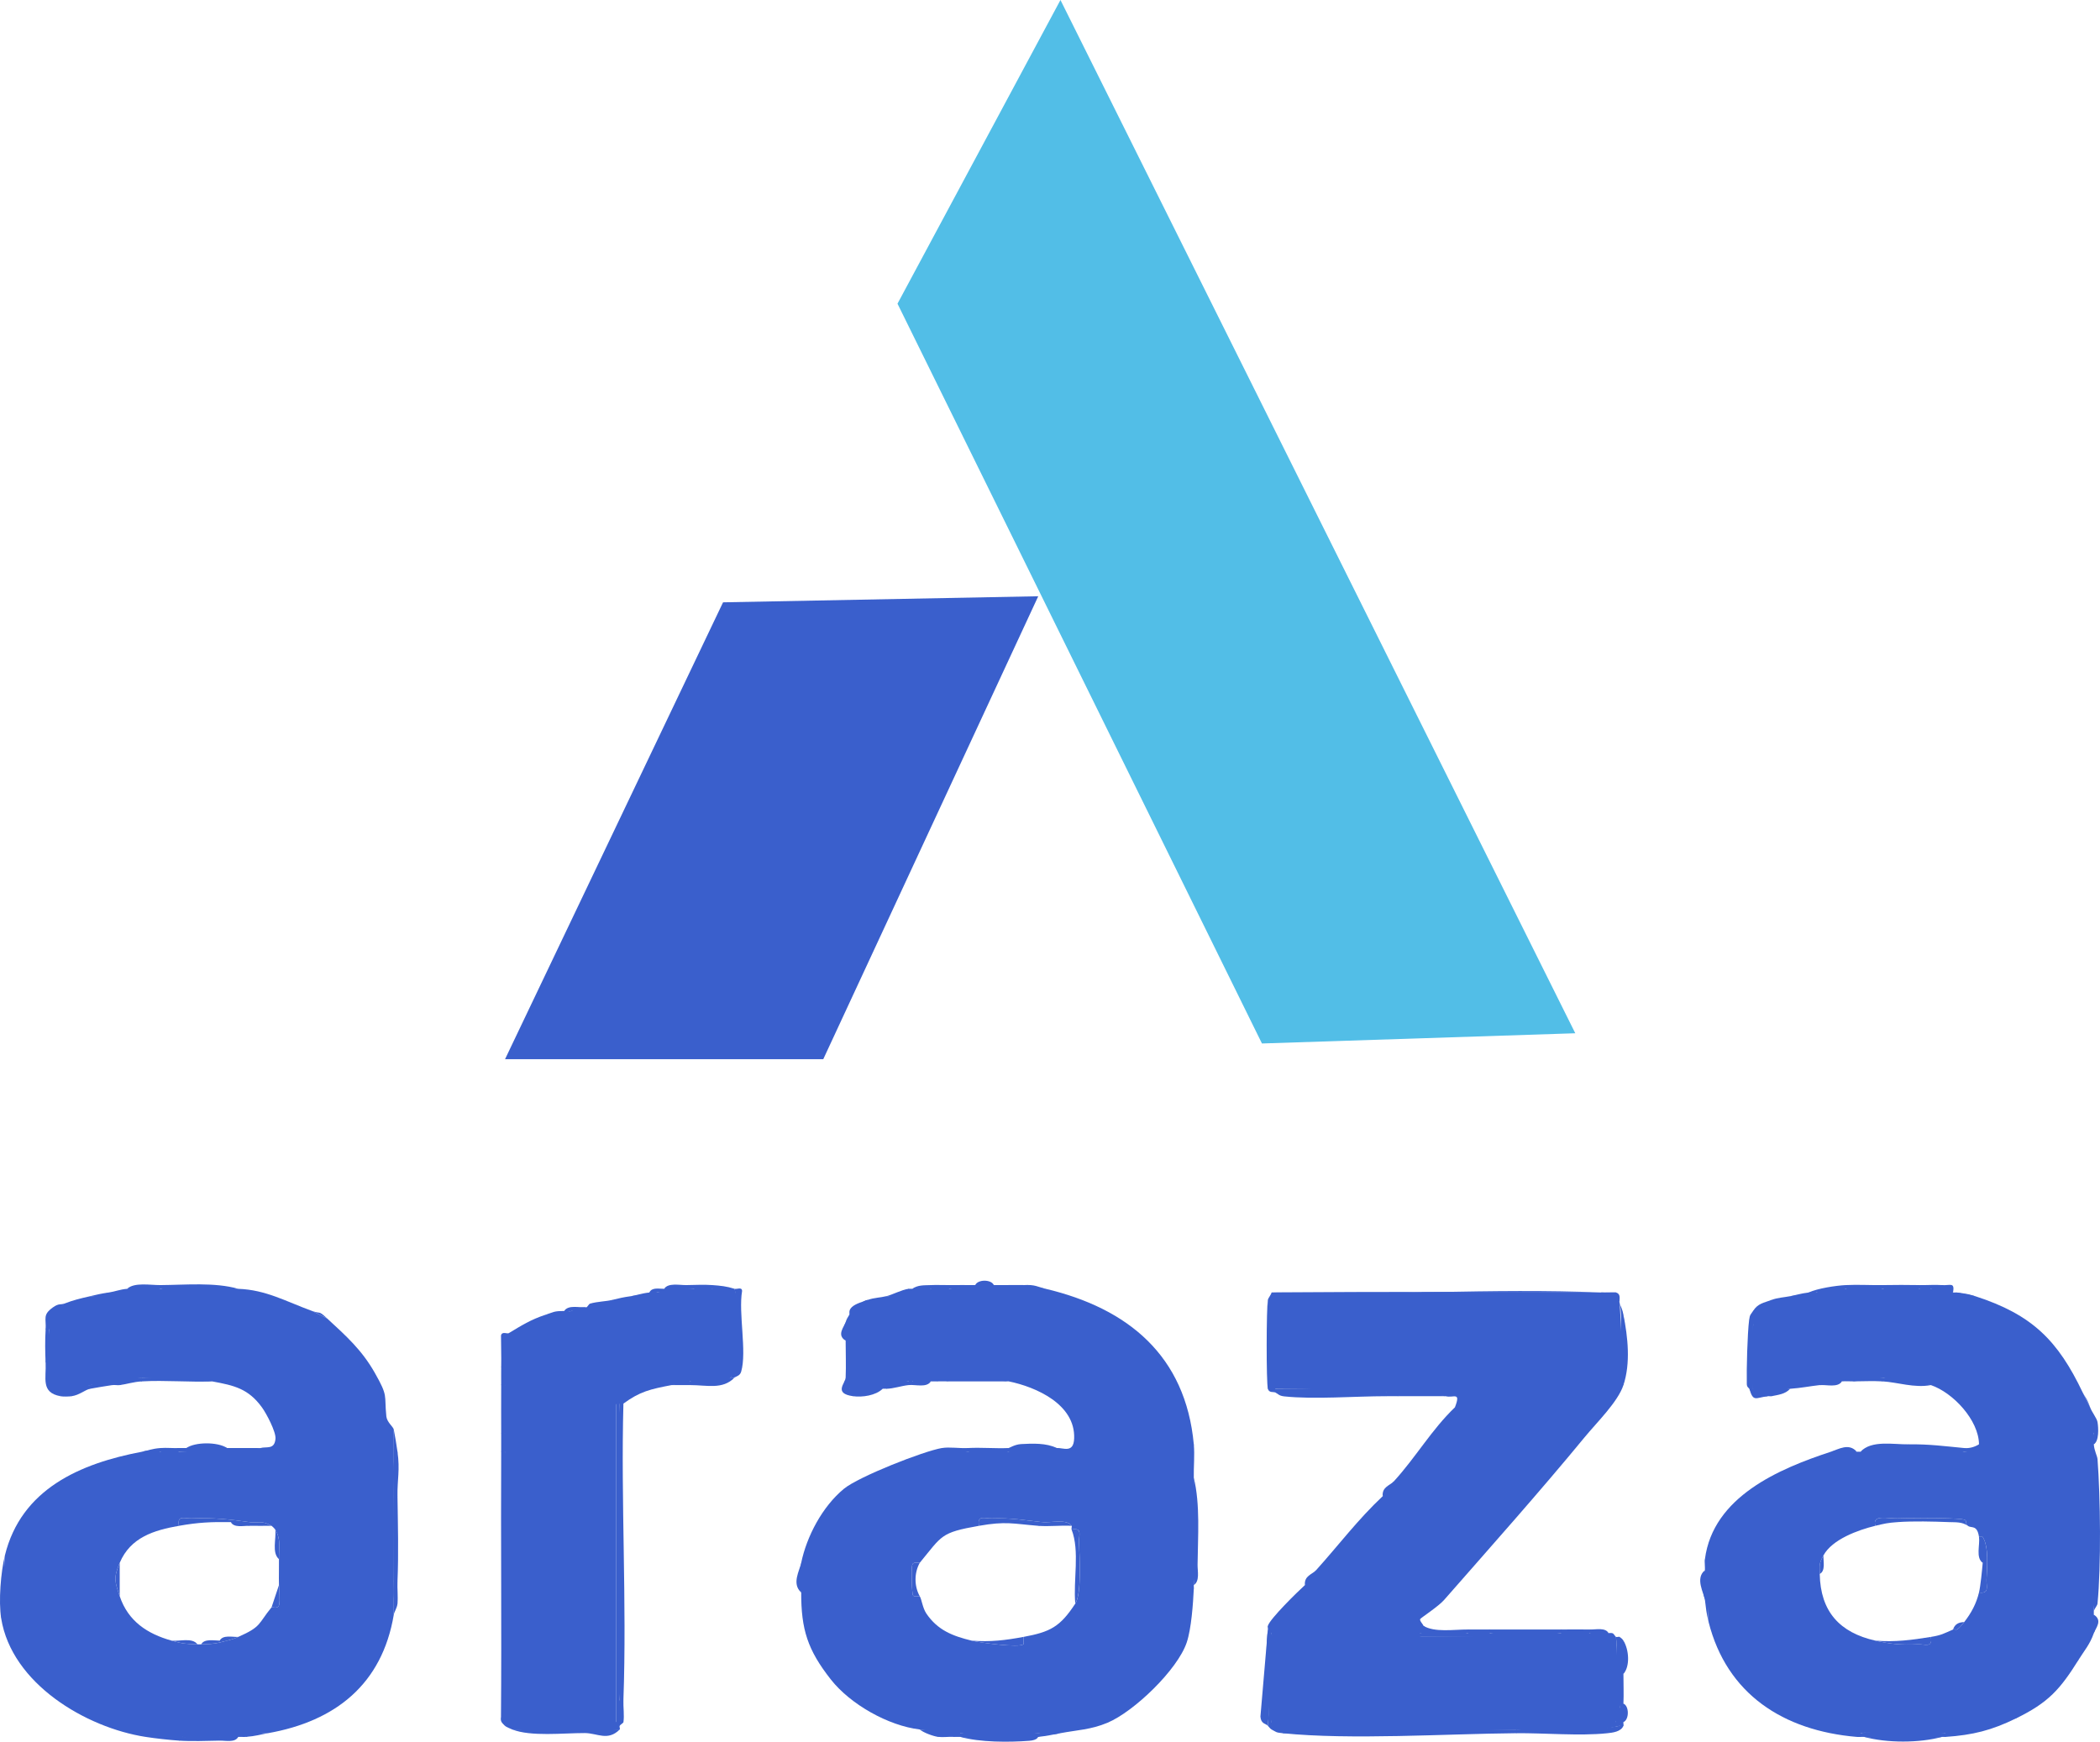
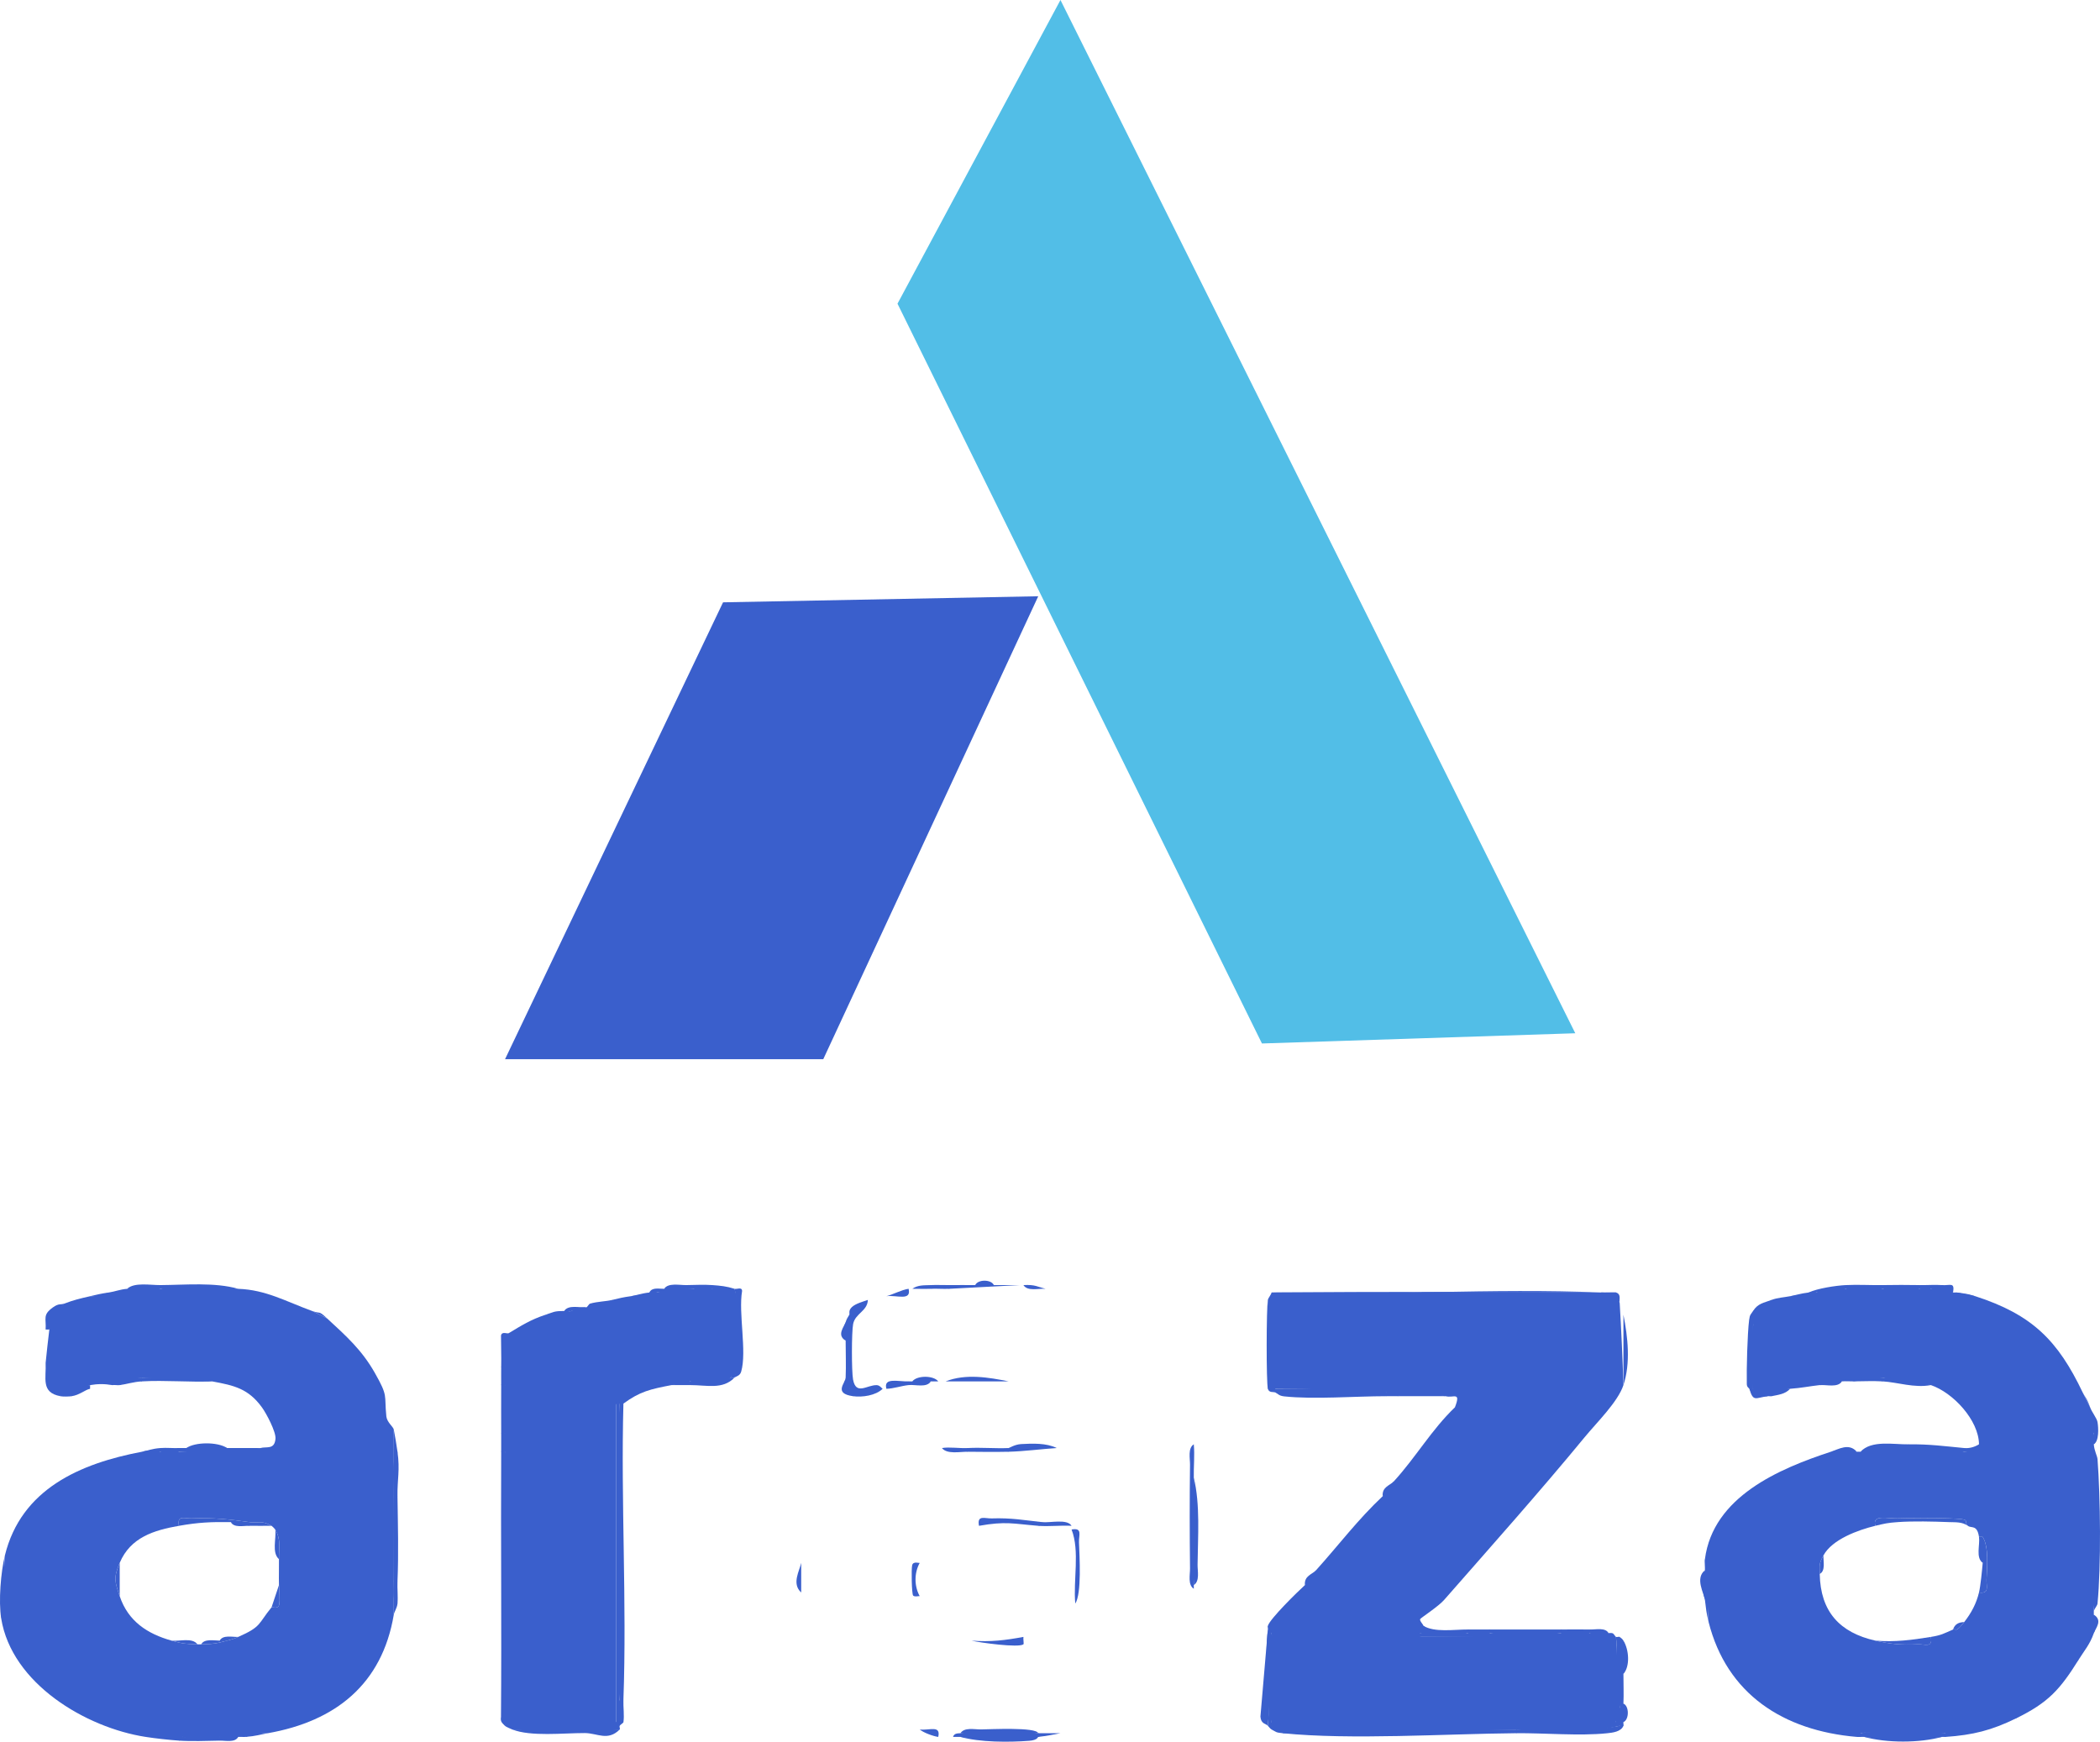
<svg xmlns="http://www.w3.org/2000/svg" id="Capa_1" data-name="Capa 1" viewBox="0 0 566.99 470.29">
  <defs>
    <style>
      .cls-1 {
        fill: #3a5fcc;
      }

      .cls-2 {
        fill: #52bee7;
      }
    </style>
  </defs>
  <polygon class="cls-2" points="340.72 281.76 242.32 82 286.32 0 425.32 279 340.72 281.76" />
  <polygon class="cls-1" points="222.28 286 136.36 286 195.22 162.64 280.32 161 222.28 286" />
  <g>
    <g>
      <g>
        <path class="cls-1" d="M508.32,348c3.16-.86,6.86-.91,10,0,.74-.86,2.1-.62,3,0,2.9-.73,4.9-.4,6,1,.33.05.68-.05,1,0l5,1c15.41,4.99,22.31,11.98,29,26l2,4c.45,1.27,1.81,2.92,2,4-.14,1.23-.48,2.23-1,3-1.35,15.81-.75,32.27,0,48,.04.33-.04.67,0,1,.76,1.51.76,3.18,0,5-1.07,3.04-2.57,4.7-4,7-5.19,5.98-10.7,11.28-17,16-6.64,3.24-11.6,4.48-19,5-.87-.28-.86-.62,0-1-7.63-.61-15.38-1.17-23,0,.42.38.09.71-1,1-19.89-1.69-35.08-11.59-40-31l-1-17c2.2-16.86,20-24.41,34-29,2.46-.59,4.8-.59,7,0,.33-.03.67.03,1,0,4.01-1.63,8.95-2.04,13-1,4.79-.84,10.28-.09,15,1,1.94-.12,3.28-.78,4-2-.06-6.54-7.02-13.98-13-16-4.51-.24-8.84-.91-13-2-2.52.22-5.19.55-8,1-.99,0-2.02-.08-3,0-1.91.72-3.91,1.05-6,1-2.72.3-4.99.79-8,1-2.22.29-3.89.95-5,2-.31.07-.67-.04-1,0-2.49.15-3.82-.51-4-2-1.28-5.64-1.1-11.34,0-17,.33-2.9,2-5.23,5-7,1.6-.61,3.34-.68,5-1l7-1c2.23-.96,5.69-1.75,8-1,3.13-.97,6.89-.78,10,0ZM506.32,412c-4.63,1.12-11.66,3.66-14,8-1.19,2.21-1.05,2.43-1,5,.19,10.19,5.42,15.84,15,18,4.32.97,6.89,1.19,11.54,1,1.92-.08,4.01,1.03,3.46-2,2.87-.46,3.54-.93,6-2,.84-.37.55,1.12,3-2,1.9-2.42,3.27-4.97,4-8,2.89.41,1.96-1.64,2.03-3.43.13-3.53.69-8.85-1.03-11.57h-1c-.49-3.43-2.13-2.25-3-3-1.58-1.37,1.63-1.78-5-2-4.61-.15-9.38-.12-14,0-2.81.07-6.87-1.15-6,2Z" />
        <path class="cls-1" d="M561.32,448c-5.08,8.15-8.23,11.73-17,16,.2-4.17,4.77-4.63,6.92-6.58,3.2-2.91,5.9-8.18,10.08-9.42Z" />
        <path class="cls-1" d="M565.32,390c.11,1.71.94,3.16,1,4-.82,12.44-.73,26.55,0,39-.05.53-.81,1.37-1,2-1.17-10.65-2.79-38.45,0-48,.73.67.73,1.67,0,3Z" />
        <path class="cls-1" d="M566.32,433c-1.66-1.04-1-3.79-1.02-5.49-.1-9.33-.12-18.7,0-28.03.02-1.69-.64-4.45,1.02-5.49.79,10.23.99,28.92,0,39Z" />
        <path class="cls-1" d="M525.32,468v1c-.33.02-.67-.02-1,0-6.95,1.02-14.05,1.02-21,0-.66-.04-1.34.06-2,0,.1-.47.55-.96,1-1,7.62-1.17,15.36-.62,23,0Z" />
        <path class="cls-1" d="M473.32,358v17c-.28.87-.62.86-1,0-.05-.17-.67-.37-.69-1.26-.09-3.99.15-13.56.63-17.35.19-1.5.46-1.45,1.06-2.4,1.31-.38,1.31.95,0,4Z" />
        <path class="cls-1" d="M524.32,469c-6.09,1.67-14.91,1.67-21,0,6.45.35,14.55.35,21,0Z" />
        <path class="cls-1" d="M530.32,391c.87.28.86.62,0,1-4.82.01-9.75-.98-15-1-.87-.28-.86-.62,0-1,5.65-.08,9.74.51,15,1Z" />
        <path class="cls-1" d="M461.32,438c-.67-2.66-.66-3.5-1-6-.79-2.83-.79-5.5,0-8,.04-.98-.12-2.06,0-3,2.26,4.86.43,11.57,1,17Z" />
        <path class="cls-1" d="M521.32,374c-4.42.85-9.02-.77-13-1-.87-.28-.86-.62,0-1,4.01.25,9.53.83,13,2Z" />
        <path class="cls-1" d="M515.32,390v1c-4.88-.02-8.37.56-13,1,2.96-3.2,8.84-1.94,13-2Z" />
        <path class="cls-1" d="M478.32,351c-.1,2.75-4.1,3.43-5,7v-4c1.3-2.07,2.83-2.17,5-3Z" />
        <path class="cls-1" d="M498.32,347c.87.28.86.62,0,1-1.72.1-5.6.75-8,1-.76.43-1.42.7-2,0,2.44-1.12,7.31-1.86,10-2Z" />
        <path class="cls-1" d="M518.32,347c.87.28.86.62,0,1-3.29-.16-6.7-.04-10,0-.87-.28-.86-.62,0-1,3.32-.05,6.68-.07,10,0Z" />
        <path class="cls-1" d="M508.32,347v1c-3.31.04-6.7-.18-10,0v-1c3.3-.17,6.69.05,10,0Z" />
        <path class="cls-1" d="M524.32,347c2.28.16,3.47-.9,3,2-1.64-.24-5.04-.94-6-1,.27-.68,1.27-1.01,3-1Z" />
        <path class="cls-1" d="M477.32,377c-3.34.41-3.93,1.68-5-2h1l4,2Z" />
        <path class="cls-1" d="M508.32,372v1c-2.63-.15-5.36-.02-8,0,1.55-1.65,5.64-1.15,8-1Z" />
        <path class="cls-1" d="M460.32,432c-.25-1.8-2.73-5.83,0-8-.11,2.65.07,5.34,0,8Z" />
        <path class="cls-1" d="M501.32,392c-1.91.2-5.28.62-7,0,2.07-.68,4.9-2.45,7,0Z" />
        <path class="cls-1" d="M488.32,349c.65-.08,1.35.07,2,0-1.42,1.9-4.81.76-7,1,1.76-.34,2.78-.72,5-1Z" />
        <path class="cls-1" d="M483.32,375c-1.28,1.45-3.24,1.63-5,2-.75-3.16,2.33-1.82,5-2Z" />
        <path class="cls-1" d="M497.32,373c-1.12,1.77-4.12.86-6,1,1.54-.17,3.47-.81,6-1Z" />
        <path class="cls-1" d="M565.32,390c-.07-.99.04-2,0-3,.26-.9-.34-2.31,1-3,.27,1.57.44,5.14-1,6Z" />
        <path class="cls-1" d="M524.32,347l-3,1c-.99-.07-2,.05-3,0v-1c1.99.04,4.02-.14,6,0Z" />
        <path class="cls-1" d="M533.32,350c-1.6-.06-4.15.62-5-1,2.23.35,2.56.21,5,1Z" />
        <path class="cls-1" d="M565.32,441c-.15-1.62.22-3.42,0-5,2.48,1.54.48,3.65,0,5Z" />
        <path class="cls-1" d="M564.32,380l-2-4c.6,1.25,1.05,1.3,2,4Z" />
        <path class="cls-1" d="M534.32,390c0,.67.03,1.33,0,2-1.33.04-2.67,0-4.01,0v-1c1.42.13,2.8-.27,4-1Z" />
        <path class="cls-1" d="M525.32,468c-7.43.52-15.69-.7-23,0,6.8-1.67,16.2-1.67,23,0Z" />
        <path class="cls-1" d="M535.32,415c1.71,2.72,1.15,8.04,1.03,11.57-.06,1.79.86,3.83-2.03,3.43.41-1.7.83-6,1-8-.71-2.19-.92-4.98,0-7Z" />
        <path class="cls-1" d="M521.32,442c.56,3.03-1.53,1.92-3.46,2-4.66.19-7.23-.03-11.54-1,5.29.44,9.9-.17,15-1Z" />
        <path class="cls-1" d="M526.32,410c.87.28.86.62,0,1-4.39-.16-9.67-.31-14,0-.87-.28-.86-.62,0-1,4.62-.12,9.39-.15,14,0Z" />
        <path class="cls-1" d="M512.32,410v1c-2.66.19-3.53.4-6,1-.87-3.15,3.19-1.93,6-2Z" />
        <path class="cls-1" d="M535.32,422c-1.95-1.41-.69-4.84-1-7h1c-.13,2.31.19,4.7,0,7Z" />
        <path class="cls-1" d="M526.32,410c6.63.22,3.42.63,5,2-1.55-1.08-3.23-.94-5-1v-1Z" />
        <path class="cls-1" d="M530.32,438c-2.45,3.12-2.16,1.63-3,2,.43-1.43,1.54-1.99,3-2Z" />
        <path class="cls-1" d="M491.32,425c-.05-2.57-.19-2.79,1-5-.06,1.6.62,4.15-1,5Z" />
      </g>
      <g>
        <path class="cls-1" d="M432.32,349c3.05.08,4.71,1.08,5,3,.43,7.35.76,14.68,1,22-1.5,4.55-7.17,10.06-10.45,14.05-12.02,14.61-25.55,29.8-38,44-1.49,1.7-6.18,4.77-6.41,5.11-.3.44.91,1.61.86,1.84,1.66,1.16.72,1.48-1,2,.82.32.81.66,0,1,17.52.68,34.99.81,52.39.38-.05,7.53.15,15.07.61,22.62,1.32-1.25,1.7-.69,1,1-9.06,2.19-18.39,2.52-28,1-21.5.66-42.5.99-63,1-1.94-.2-1.6-.27-3-1-.5-.76-.8-1.47,0-2,1.06-7.77.78-16.09,0-24-.53-.33-.87-1-1-2,.56-1.9,8-9.19,10-11l3-4c6.12-6.8,11.24-13.64,18-20l3-4c5.95-6.5,10.16-13.92,16.5-20,1.7-4.4-.41-2.42-2.5-3-4.3-.56-8.73-1.07-13,0h-3c-.87-.28-.86-.62,0-1-9.67-.66-19.67-.99-30-1l-1.04-.37c-.54-7.89-.86-15.71-.96-23.63.12-.59.83-1.32,1-2,29.67-.21,59.34-.21,89,0Z" />
        <path class="cls-1" d="M436.32,349c-1.03.75-2.36.75-4,0-29.35-1.24-59.56.93-89,0h93Z" />
        <path class="cls-1" d="M436.32,442c.34,6.21.68,12.54,1,19,.93,1.19.8,3.92-1,4-2.46-4.14-.05-21.06-.99-22.01-6.27-.69-50.78,1.33-52.01-.99,17.75-.2,35.08-.54,52-1,.36,0,.79.94,1,1Z" />
        <path class="cls-1" d="M409.32,467c.87.28.86.62,0,1-19.12.17-44.62,1.86-63,0,1.04-1.66,3.79-1,5.49-1.02,19.16-.2,38.36.1,57.51.02Z" />
        <path class="cls-1" d="M396.32,441c1.06-.87,4.46-.74,6,0,5.72-.83,13.08-.78,19,0,2.1-.86,5.81-.81,8,0,.99-1,3.54-.63,5,0h1c-.18,0-1.54,1.08-3.38,1.07-16.21-.1-32.42-.07-48.62-.07-.07-.13-.04-.72,0-1,4.1-.87,8.44-.87,13,0Z" />
        <path class="cls-1" d="M344.32,375c8.15,0,16.35-.12,24.51-.02,1.69.02,4.45-.64,5.49,1.02-9.42.91-20.2,1.21-30,0-.53-.25-1.68.17-2-1,.32-2.66,1.24-2.54,2,0Z" />
        <path class="cls-1" d="M342.32,466c-.59-.66-1.87-.46-2.01-2.49l2.01-23.51c.77,8.72.77,17.38,0,26Z" />
        <path class="cls-1" d="M374.32,376v1c-8.46,0-19.53.91-27.59.05-1.46-.16-1.62-.68-2.41-1.05h30Z" />
        <path class="cls-1" d="M437.32,466c.28-.87.62-.86,1,0-.67,1.63-2.94,1.86-4.48,2.02-7.38.76-16.83-.09-24.52-.02v-1c9.24-.04,19.03.78,28-1Z" />
        <path class="cls-1" d="M343.32,441c.91,7.98.77,16,0,24v2c-.29-.15-.72-.69-1-1,.77-8.16-1.05-18.09,0-26,.05-.35-.08-.72,0-1,.81.48.74,1.3,1,2Z" />
        <path class="cls-1" d="M344.32,375h-2c-.45-1.62-.41-21.91,0-24l2,24Z" />
        <path class="cls-1" d="M438.32,443c.74,2.92.96,6.09,0,9,0,2.65.11,5.35,0,8,.82,1.53.92,3.47,0,5-.06.35.1.76,0,1h-1c-.25-.38-.8-.66-1-1,.85-1.23.91-2.56,1-4-.68-6.28-.94-12.81,0-19,.36.25.77.63,1,1Z" />
-         <path class="cls-1" d="M438.32,355c.6,6.31.98,12.68,0,19-1.7-.39-.95-3.12-1-4.5-.19-4.87.89-13.45,0-17.5.44,1.17.7,1.49,1,3Z" />
        <path class="cls-1" d="M437.32,461c-2.28-5.71-.41-12.93-1-19,.34.1.81-.13,1,0-.27,6.29.37,12.72,0,19Z" />
        <path class="cls-1" d="M421.32,440c.87.28.86.62,0,1h-19c-.87-.28-.86-.62,0-1,6.32.01,12.68-.02,19,0Z" />
        <path class="cls-1" d="M438.32,374v-19c1.19,6.06,1.97,13.05,0,19Z" />
        <path class="cls-1" d="M396.32,440c.87.28.86.62,0,1h-13c.14-1.01.93-1.68,1-2,2.98,1.85,8.22.98,12,1Z" />
        <path class="cls-1" d="M390.32,377c-4.32,0-8.68,0-13,0,3.73-2.14,9.01-1.11,13,0Z" />
        <path class="cls-1" d="M438.32,452v-9c1.5,2.42,1.84,6.91,0,9Z" />
        <path class="cls-1" d="M429.32,440c.87.28.86.62,0,1h-8v-1c2.66,0,5.34-.05,8,0Z" />
        <path class="cls-1" d="M436.32,349c1.57.46.71,2.24,1,3-.52-2.37-3.62-1.61-5-3,1.33.06,2.67-.04,4,0Z" />
        <path class="cls-1" d="M352.32,428c-.24-2.52,2.02-2.91,3-4,.11,2.49-1.73,2.85-3,4Z" />
        <path class="cls-1" d="M402.32,440v1h-6v-1c2,0,4,0,6,0Z" />
        <path class="cls-1" d="M373.32,404c-.23-2.52,2-2.91,3-4,.14,2.5-1.78,2.85-3,4Z" />
        <path class="cls-1" d="M434.32,441h-5v-1c1.61.03,4.16-.6,5,1Z" />
        <path class="cls-1" d="M438.32,465c.25-1.43-.06-3.41,0-5,1.58.66,1.58,4.34,0,5Z" />
        <path class="cls-1" d="M343.32,465v-24c1.82,4.91,1.09,12.94,1.02,18.51-.02,1.69.64,4.45-1.02,5.49Z" />
      </g>
    </g>
    <g>
      <g>
-         <path class="cls-1" d="M282.32,348c22.24,5.28,37.79,18.05,40,42-1.13,12.39-1.09,26.62,0,39-.19,3.99-.66,10.8-1.91,14.5-2.47,7.35-14.21,18.66-21.4,21.68-4.5,1.89-8.16,1.95-12.69,2.81-2.2.46-4.2.46-6,0-6.87-.85-14.26-1.17-21,0-.26.43-.93.76-2,1-1.31-.06-2.74.16-4,0-1.15-1.17-2.82-1.84-5-2-8.47-1-18.71-6.77-24-13.5-6.3-8.01-8.02-13.54-8-23.5-1.03-2.61-.51-5.31,0-8,1.49-7.15,5.69-15.16,11.52-19.98,3.97-3.28,21.45-10.16,26.48-11.02,2.43.33,4.76.67,7,1,3.58-.84,7.4-.7,11,0,3.7-1.94,8.81-1.45,13-1,1.73-.11,4.56,1.54,4.7-2.62.31-9.17-10.25-13.86-17.7-15.38-5.64-.57-11.37-1.04-17,0-.67,0-1.33,0-2,0-2.24-.84-4.76-.85-7,0-.22.67-.56.63-1,0-2.37.29-4.37.96-6,2-.33,0-.67,0-1,0-2.49.53-4.96.78-7.42.74-1.92-1.41-2.94-23.97,3.42-24.74,1.67-.6,3.41-.6,5-1,2.6,0,4.6-.67,6-2,.33-.04.67.04,1,0,1.82-.65,3.49-.65,5,0,1.38-.86,3.68-.75,5,0,6.27-.74,12.6-1.07,19-1,.33-.02.67.02,1,0l6,1ZM264.32,412c-10.45,1.84-9.88,2.58-16,10-.11.13-1.76-.53-2.04.63-.25,1.04-.12,7.76.26,8.2s1.71.06,1.78.17c.53.81.76,3.17,1.8,4.7,3.04,4.47,7.03,6.04,12.2,7.3,2.31.57,12.7,1.98,14.01,1,.16-.12-.1-1.44,0-2,7.24-1.35,9.87-2.69,14-9,1.75-2.68,1.15-12.64,1-16.55-.08-1.92,1.03-4.01-2-3.45-.12-.31.14-.78,0-1-1.22-1.96-5.73-.75-8-1-4.72-.51-8.26-1.18-13.54-1-1.93.07-4.01-1.02-3.46,2Z" />
        <path class="cls-1" d="M234.32,351c-.11,3.06-3.42,3.63-3.98,6.52-.43,2.26-.43,12.69-.02,14.97.81,4.42,3.82,1.4,6.44,1.53.83.04,1.42.98,1.55.98-1.85,1.82-5.5,2.35-8,2-1.2-.57-1.54-1.24-1-2-.77-6.53-.78-13.46,0-20,.16-.27-.33-1.09.68-2.05s2.98-1.47,4.32-1.95Z" />
        <path class="cls-1" d="M322.32,399c.86,9.61,1.21,19.49,0,29-.01.33.02.67,0,1-1.66-1.04-1-3.79-1.02-5.49-.1-9.33-.12-18.7,0-28.03.02-1.69-.64-4.45,1.02-5.49.27,2.97-.06,6.09,0,9Z" />
        <path class="cls-1" d="M322.32,428c.37-9.37.21-19.59,0-29,1.76,7.22,1.1,15.95,1.02,23.51-.02,1.69.64,4.45-1.02,5.49Z" />
        <path class="cls-1" d="M259.32,468c6.85-1.1,14.08-.88,21,0,.87.28.86.62,0,1-6.89,1.13-14.04.75-21,0-.67-.02-1.34.03-2,0,.27-.96,1.15-.95,2-1Z" />
        <path class="cls-1" d="M280.32,469c-.13.02-.12.87-2.45,1.05-5.46.42-13.35.42-18.55-1.05,6.98.21,14.02-.15,21,0Z" />
        <path class="cls-1" d="M229.32,375c-1.9.74-1.4-1.41-1-3,.14-3.3,0-6.69,0-10-.77-1.5-.77-3.17,0-5,.26-.86.57-1.29,1-2v20Z" />
        <path class="cls-1" d="M263.32,347c1.63-.8,3.34-.81,5,0h7c-6.04.34-12.68.67-19,1-.87-.28-.86-.62,0-1,2.33-.03,4.67,0,7,0Z" />
        <path class="cls-1" d="M285.32,391c-3.85.24-8.84.9-13,1-.87-.28-.86-.62,0-1,.18,0,1.64-.97,3.38-1.07,3.06-.17,6.82-.32,9.62,1.07Z" />
        <path class="cls-1" d="M272.32,373h-17c5.42-2.15,11.71-1.07,17,0Z" />
        <path class="cls-1" d="M272.32,391v1c-3.65.08-7.35.04-11,0-.87-.28-.86-.62,0-1,3.64-.2,7.36.16,11,0Z" />
        <path class="cls-1" d="M245.32,373c.87.28.86.62,0,1-2.05.22-4.04.96-6,1-.86-3.16,3.19-1.91,6-2Z" />
        <path class="cls-1" d="M216.32,430c-2.63-2.35-.45-5.85,0-8,0,2.66,0,5.34,0,8Z" />
        <path class="cls-1" d="M251.32,347c.87.28.86.62,0,1-1.59.08-4.73-.03-5,0,1.55-1.09,3.23-.92,5-1Z" />
        <path class="cls-1" d="M229.32,375c.35.59,1.1,1.05,1,2-5.36-.74-2.06-3.54-2-5-.41,1.52.43,2.03,1,3Z" />
        <path class="cls-1" d="M261.32,391v1c-2.19-.02-5.64.74-7-1,2-.34,4.79.12,7,0Z" />
        <path class="cls-1" d="M245.32,348c.81,3.4-3.24,1.63-6,2,1.66-.41,4.17-1.76,6-2Z" />
        <path class="cls-1" d="M253.32,373c-.67,0-1.33,0-2,0-1.58.72-3.43.86-5,0,1.26-1.65,5.74-1.65,7,0Z" />
        <path class="cls-1" d="M286.32,468c-2.28.43-3.49.71-6,1v-1h6Z" />
        <path class="cls-1" d="M251.32,373c-1.12,1.81-4.13.8-6,1v-1c.33-.01.67,0,1,0,1.66-.04,3.33.02,5,0Z" />
        <path class="cls-1" d="M248.32,467c2.63.31,5.74-1.27,5,2-1.28-.16-3.92-1.11-5-2Z" />
        <path class="cls-1" d="M282.32,348c-1.88-.14-4.88.77-6-1,3.21-.18,3.73.46,6,1Z" />
        <path class="cls-1" d="M256.32,347v1c-1.66.09-3.34-.08-5,0v-1c1.66-.08,3.34.02,5,0Z" />
        <path class="cls-1" d="M268.32,347c-1.67,0-3.33,0-5,0,.66-1.58,4.34-1.58,5,0Z" />
        <path class="cls-1" d="M228.32,362c-2.54-1.51-.37-3.77,0-5v5Z" />
        <path class="cls-1" d="M289.32,413c3.03-.56,1.92,1.53,2,3.45.15,3.91.75,13.87-1,16.55-.59-6.32,1.27-14.14-1-20Z" />
        <path class="cls-1" d="M280.32,468c-6.86,0-14.23-.38-21,0,1.04-1.66,3.79-1,5.49-1.02,2.57-.03,14.98-.67,15.51,1.02Z" />
        <path class="cls-1" d="M281.32,411c.62.5.29.83-1,1-6.82-.55-8.71-1.29-16,0-.56-3.02,1.53-1.94,3.46-2,5.28-.18,8.83.49,13.54,1Z" />
        <path class="cls-1" d="M276.32,442c-.09.56.17,1.88,0,2-1.31.98-11.69-.43-14.01-1,5.07.41,9.18-.1,14-1Z" />
        <path class="cls-1" d="M248.32,422c-1.51,2.74-1.51,6.26,0,9-.07-.11-1.39.28-1.78-.17s-.51-7.16-.26-8.2c.28-1.16,1.93-.49,2.04-.63Z" />
        <path class="cls-1" d="M289.32,412c-2.97-.17-6.04.24-9,0l1-1c2.27.25,6.78-.96,8,1Z" />
      </g>
      <g>
        <path class="cls-1" d="M192.32,348c.49-.91,4.89,0,5.38.65,2.11,2.82,1.52,19.58-.38,23.35-2.58,2.46-7.91,1.84-11,1-1.4.63-3.07.96-5,1-5.76,1.11-8.51,1.71-13,5-.33.87-.66.87-1,0-.33.87-.67.87-1,0v86c.9-.73,1.22-.18,1,1-.14.28.16.84,0,1-9.44,1.16-19.42.72-29,0-.49-.19-1.78-.76-2-1-.76-24.65-.85-49.35,0-74-.74-1.66-.74-3.36,0-5-.78-4.26-.83-8.74,0-13-.76-1.57-.8-3.44,0-5-.66-2.37-1.25-7.75,1-9,3.51-2.1,5.98-3.69,10-5l7-1c1.02-.72,2.35-1.05,4-1,.29-.08.66-.9,1-1,2.06.64,4.12-.12,6-1,1.94-.47,2.93-.72,5-1l7-1c3.17-.78,6.5-1.12,10-1,1.3-.89,3.7-.9,5,0Z" />
        <path class="cls-1" d="M167.32,459c.34,1.89.68,3.89,1,6-.05.3-.83.66-1,1l-1-1v-86c.07-.16.77.15,1,0,.63,26.63,1.09,53.38,0,80Z" />
        <path class="cls-1" d="M168.32,459c-.28.87-.62.86-1,0-.33-26.64.24-53.36,0-80,.24-.15.78.16,1,0-.71,26.6.95,53.42,0,80Z" />
        <path class="cls-1" d="M136.32,466c-.7-.76-1.28-1.05-1.06-2.4.2-23.87-.07-47.75.06-71.6.28-.87.62-.86,1,0-.06,24.65.04,49.35,0,74Z" />
        <path class="cls-1" d="M198.32,348c2.17,6.77,2.84,17.02,0,24h-1c1.24-6.62,1.65-15.75.02-22.3-.34-1.38-3.76-1.6-5.02-1.7-.87-.28-.86-.62,0-1,2.2.16,3.87.32,6,1Z" />
        <path class="cls-1" d="M167.32,467c-3.26,3.23-6.02.96-9.46.96-5.88-.01-14.47,1.01-19.54-.96h29Z" />
        <path class="cls-1" d="M198.32,348c.61.19,2.01-.6,2.04.59-1.02,6.06,1.33,16.33-.24,21.76-.36,1.24-1.36,1.21-1.8,1.65,1.59-7.57,1.61-16.45,0-24Z" />
        <path class="cls-1" d="M198.32,372c-3.27,3.28-7.4,2-12,2-.87-.28-.86-.62,0-1,3.68-.29,7.56.81,11-1,.28-.14.87.16,1,0Z" />
        <path class="cls-1" d="M136.32,387c-.28.87-.62.86-1,0,.02-4.32-.05-8.68,0-13,.28-.87.62-.86,1,0-.05,4.32.01,8.68,0,13Z" />
        <path class="cls-1" d="M179.32,348c1.9-.77,4.13-.91,6,0,.26-.83,1.49-.75,2,0-2.26.08-7.07.73-10,1-.76.43-1.42.7-2,0,.7-1.5,2.68-.96,4-1Z" />
        <path class="cls-1" d="M137.32,360c-1.19,2.95-.92,5.92-1,9-.28.87-.62.86-1,0,.07-2.78-.06-5.59-.05-8.38.23-1.21,1.71-.41,2.05-.62Z" />
        <path class="cls-1" d="M152.32,354c.76-.46,1.42-.72,2,0-2.13.49-4.18,1.77-7,1,2.22-.72,2.19-1.01,5-1Z" />
        <path class="cls-1" d="M175.32,349c.65-.07,1.34.06,2,0-1.42,1.9-4.81.76-7,1,1.32-.18,2.84-.77,5-1Z" />
        <path class="cls-1" d="M165.32,351c-1.3,1.3-4.81,3-6,1,2.12-.59,4.24-.57,6-1Z" />
        <path class="cls-1" d="M192.32,347v1c-1.6-.12-3.38-.06-5,0h-2c-.87-.28-.86-.62,0-1,2.28-.03,4.75-.17,7,0Z" />
        <path class="cls-1" d="M158.32,353c-1.59.46-2.42.64-4,1-.67,0-1.33,0-2,0,1.12-1.77,4.12-.86,6-1Z" />
        <path class="cls-1" d="M168.32,465c-1.68-1.09-.98-4.11-1-6h1c-.07,1.89.28,4.28,0,6Z" />
        <path class="cls-1" d="M185.32,347v1c-2,0-4.01-.05-6,0,1.09-1.68,4.11-.97,6-1Z" />
        <path class="cls-1" d="M136.32,374h-1c.02-1.67-.04-3.34,0-5h1c-.04,1.66.02,3.33,0,5Z" />
        <path class="cls-1" d="M186.32,373v1c-1.67,0-3.33,0-5,0,1.74-.33,2.48-.8,5-1Z" />
        <path class="cls-1" d="M136.32,392h-1c0-1.67,0-3.33,0-5h1c0,1.67,0,3.33,0,5Z" />
      </g>
      <g>
        <path class="cls-1" d="M84.32,354l4,2c5.15,4.76,9.32,8.45,12.85,14.65,3.73,6.56,2.53,5.81,3.14,11.79.17,1.62,1.86,2.8,2.01,3.56.06,16.69.06,33.35,0,50-3.15,18.77-15.75,28.79-34,32-2.1-.02-4.1.31-6,1-.66.05-1.34-.04-2,0-1.56.75-3.49.91-5,0-3.07.82-6.99,1.02-10,0-3.22-.31-6.55-.31-10,0-16.17-2.51-36.16-14.39-39-32l1-17c4.41-17.93,20.27-24.83,37-28,1.89-.48,3.56-.48,5,0,1.63-.77,3.33-.73,5,0,7.25-.29,14.59-.62,22-1,1.62-.47,3.8.54,4.06-2.51.16-1.88-2.44-6.78-3.62-8.42-3.69-5.12-7.53-5.97-13.44-7.06-6.39-.29-12.72-.63-19-1-2.47.21-4.47.88-6,2-.64.08-1.37-.1-2,0-2-.36-4-.36-6,0-1.75.73-3.42,1.73-5,3-.77.1-2.27.13-3,0-4.82-4.57-3.93-20.82,1-25,2.67-1.01,4.27-1.38,7-2,1.76.02,3.43-.32,5-1,1.66-.24,3.15-.87,5-1,2.87-.82,6.26-.97,9,0,6.85-1.23,14.06-.77,21,0,7.48.26,12.78,3.37,20,6ZM48.32,412c-6.74,1.19-13.1,3.11-16,10-1.73,4.11-1.32,5.04,0,9,2.27,6.78,7.49,10.18,14,12,3.03.85,3.64.9,7,1,.33,0,.67,0,1,0,3.35-.08,3.99-.19,7-1,1.35-.36,1.65-.41,3-1,6.35-2.79,5.32-3.51,9-8,.11-.14,1.74.55,2.04-.64s0-3.83-.04-5.36c-.06-2.36.03-4.72,0-7-.04-3.22.62-5.11-1-8-.1-.18-.82-.9-1-1-2.81-1.61-3.46-.64-6-1-5.29-.75-9.72-1.23-15.55-1-1.92.08-4.01-1.03-3.45,2Z" />
        <path class="cls-1" d="M107.32,392c-.24,4.16-.57,8.16-1,12,.85,7.6.9,15.38,0,23,.31,1.91.65,3.91,1,6-.11,1.2-.86,2.18-1,3v-50c.36,1.83.74,4.15,1,6Z" />
        <path class="cls-1" d="M17.32,352c-4.85,6.3-3.87,18.06-1,25-5.35-.96-3.8-4.89-4-9,.31-3.09.65-6.09,1-9-1-1.86-.4-4.36,1-6,1.59-1.13,2.04-.64,3-1Z" />
        <path class="cls-1" d="M107.32,427c-.28.87-.62.86-1,0-.09-7.65-.03-15.35,0-23,.28-.87.62-.86,1,0,.11,7.52.32,15.52,0,23Z" />
        <path class="cls-1" d="M50.32,391c3.61-.92,7.39-.86,11,0h9c-6.41,1.86-15,1-22,1-.87-.28-.86-.62,0-1,.66-.03,1.33.02,2,0Z" />
        <path class="cls-1" d="M64.32,348c-6.76-.23-14.25-.25-21,0-.87-.28-.86-.62,0-1,6.72-.04,14.64-.81,21,1Z" />
        <path class="cls-1" d="M57.32,373c-6.29.26-12.72-.36-19,0-.87-.28-.86-.62,0-1,6.77-.18,12.52-.2,19,1Z" />
        <path class="cls-1" d="M.32,437c-.75-4.67-.1-12.53,1-17-.57,5.43,1.26,12.14-1,17Z" />
        <path class="cls-1" d="M107.32,404h-1c.02-3.78-.84-9.02,1-12,.7,4.95-.07,7.51,0,12Z" />
        <path class="cls-1" d="M49.32,469c.63.5.29.83-1,1-2.52-.16-6.51-.61-9-1,1.85-1.73,6.06-1.15,8.52-.97,1.6.12,1.39.96,1.48.97Z" />
        <path class="cls-1" d="M59.32,469c.87.28.86.62,0,1-3.55.07-7.5.23-11,0l1-1c3.3.2,6.69-.06,10,0Z" />
        <path class="cls-1" d="M61.32,391c-3.65,0-7.35-.11-11,0,2.34-1.66,8.46-1.71,11,0Z" />
        <path class="cls-1" d="M43.32,347v1c-2.98.11-6.04-.22-9,0,1.97-1.81,6.18-.98,9-1Z" />
-         <path class="cls-1" d="M12.32,368c-.14-2.83-.18-6.19,0-9,.28-.87.62-.86,1,0-.13,2.86.9,6.98-1,9Z" />
-         <path class="cls-1" d="M30.32,374c-2,.32-4.02.62-6,1-.87-.28-.86-.62,0-1,1.57-.4,4.22-2.59,6,0Z" />
        <path class="cls-1" d="M38.32,372v1c-2.34.13-3.98.74-6,1-.87-3.15,3.19-1.93,6-2Z" />
        <path class="cls-1" d="M24.32,374v1c-1.35.26-2.85,1.71-5,2-.77-2.64,2.74-2.42,5-3Z" />
        <path class="cls-1" d="M13.32,359h-1c.19-3.04-.88-3.96,2-6-.71,1.97-.9,3.92-1,6Z" />
        <path class="cls-1" d="M72.32,468c-2.11.37-3.24.79-6,1,1.12-1.77,4.12-.86,6-1Z" />
        <path class="cls-1" d="M107.32,433c-1.68-1.09-.98-4.11-1-6h1c-.08,1.98.17,4.03,0,6Z" />
        <path class="cls-1" d="M29.32,349c-.85,1.62-3.4.94-5,1,1.96-.45,2.83-.68,5-1Z" />
        <path class="cls-1" d="M88.32,356l-4-2c2.38.86,1.52-.29,4,2Z" />
        <path class="cls-1" d="M64.32,469c-.84,1.6-3.4.97-5,1v-1c1.65.03,3.36.09,5,0Z" />
        <path class="cls-1" d="M43.32,391c.87.28.86.62,0,1h-5c1.76-.33,2.51-.8,5-1Z" />
        <path class="cls-1" d="M48.32,391v1c-1.67,0-3.33,0-5,0v-1c1.65-.13,3.34.07,5,0Z" />
        <path class="cls-1" d="M67.32,411c-1.57.86-3.42.73-5,0-5.37-.08-8.8.08-14,1-.56-3.03,1.53-1.92,3.45-2,5.83-.23,10.25.25,15.55,1Z" />
        <path class="cls-1" d="M32.32,431c-1.32-3.96-1.73-4.89,0-9v9Z" />
        <path class="cls-1" d="M75.32,421c-2-1.73-.68-5.5-1-8,1.62,2.89.96,4.78,1,8Z" />
        <path class="cls-1" d="M53.32,444c-3.36-.1-3.97-.15-7-1,2.19.24,5.58-.9,7,1Z" />
        <path class="cls-1" d="M59.32,443c.76-.48,1.42-.73,2,0-3.01.81-3.65.92-7,1,.82-1.56,3.41-1.02,5-1Z" />
        <path class="cls-1" d="M75.32,428c.04,1.52.34,4.16.04,5.36s-1.93.51-2.04.64l2-6Z" />
        <path class="cls-1" d="M73.32,412c-2-.03-4,.05-6,0-.87-.28-.86-.62,0-1,2.54.36,3.19-.61,6,1Z" />
        <path class="cls-1" d="M64.32,442c-1.35.59-1.65.64-3,1-.67,0-1.33.01-2,0,.85-1.62,3.4-.94,5-1Z" />
        <path class="cls-1" d="M67.32,411v1c-1.6-.04-4.16.6-5-1,1.67.02,3.33-.02,5,0Z" />
      </g>
    </g>
  </g>
</svg>